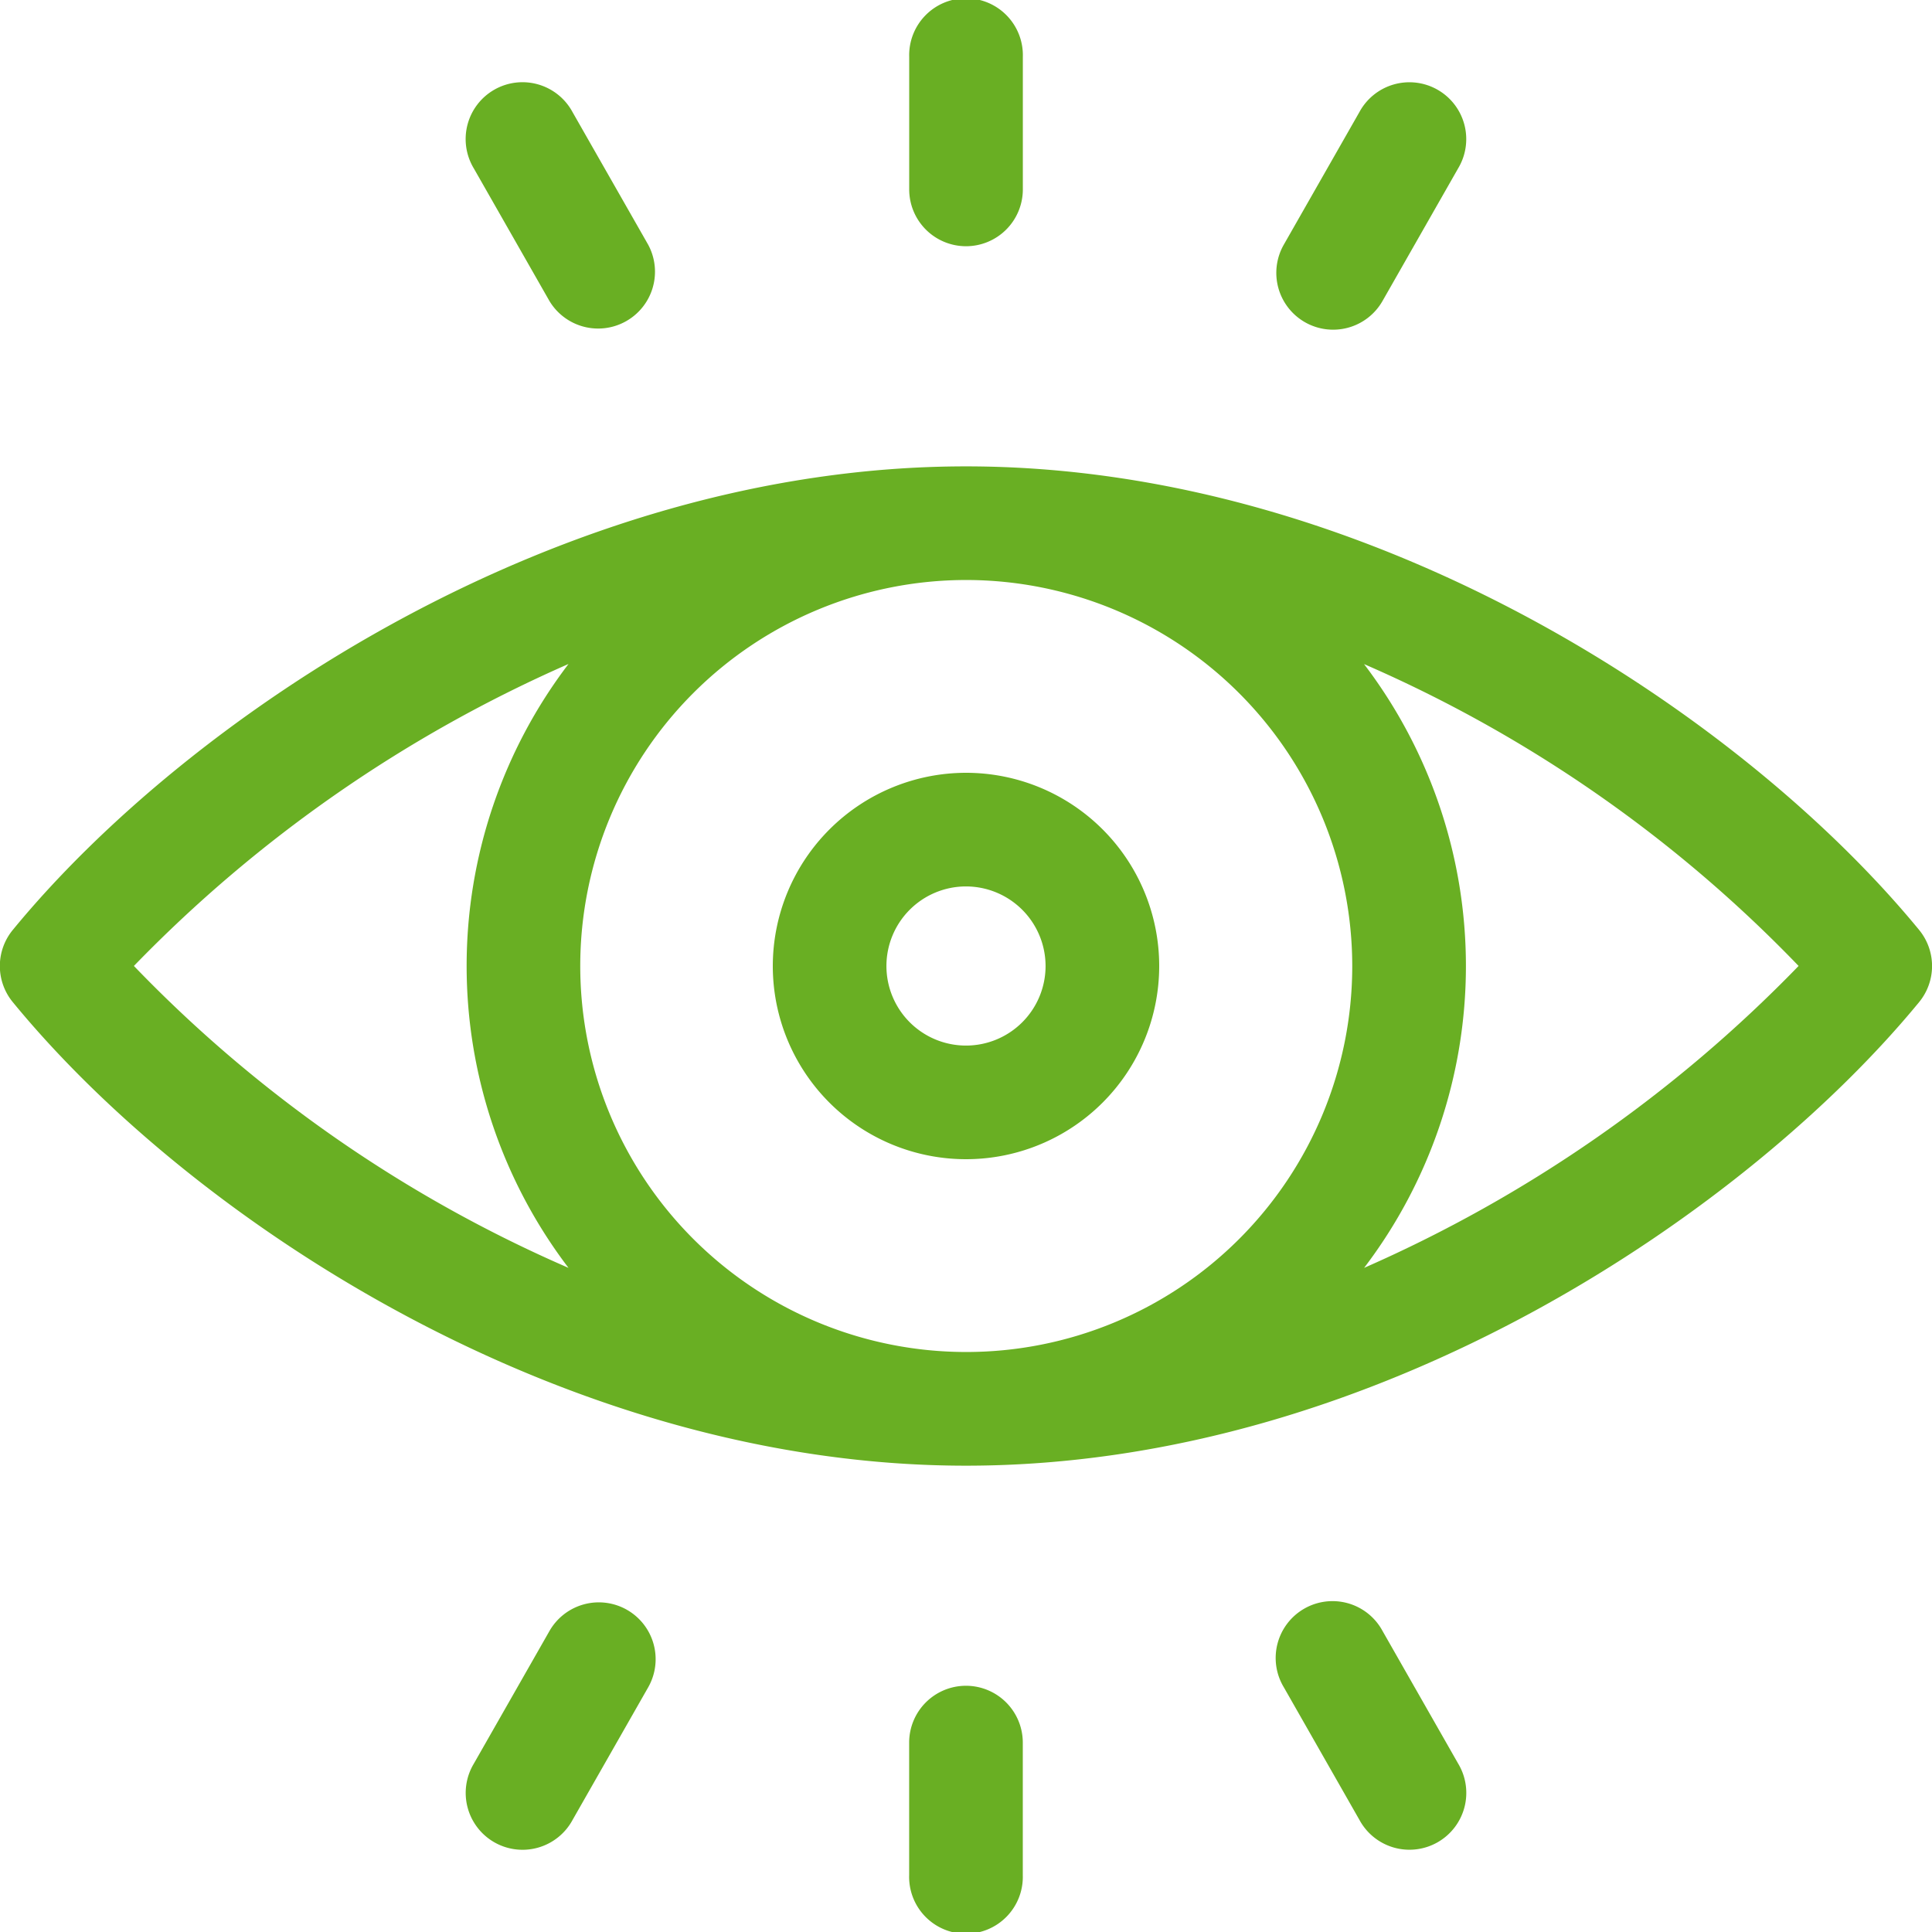
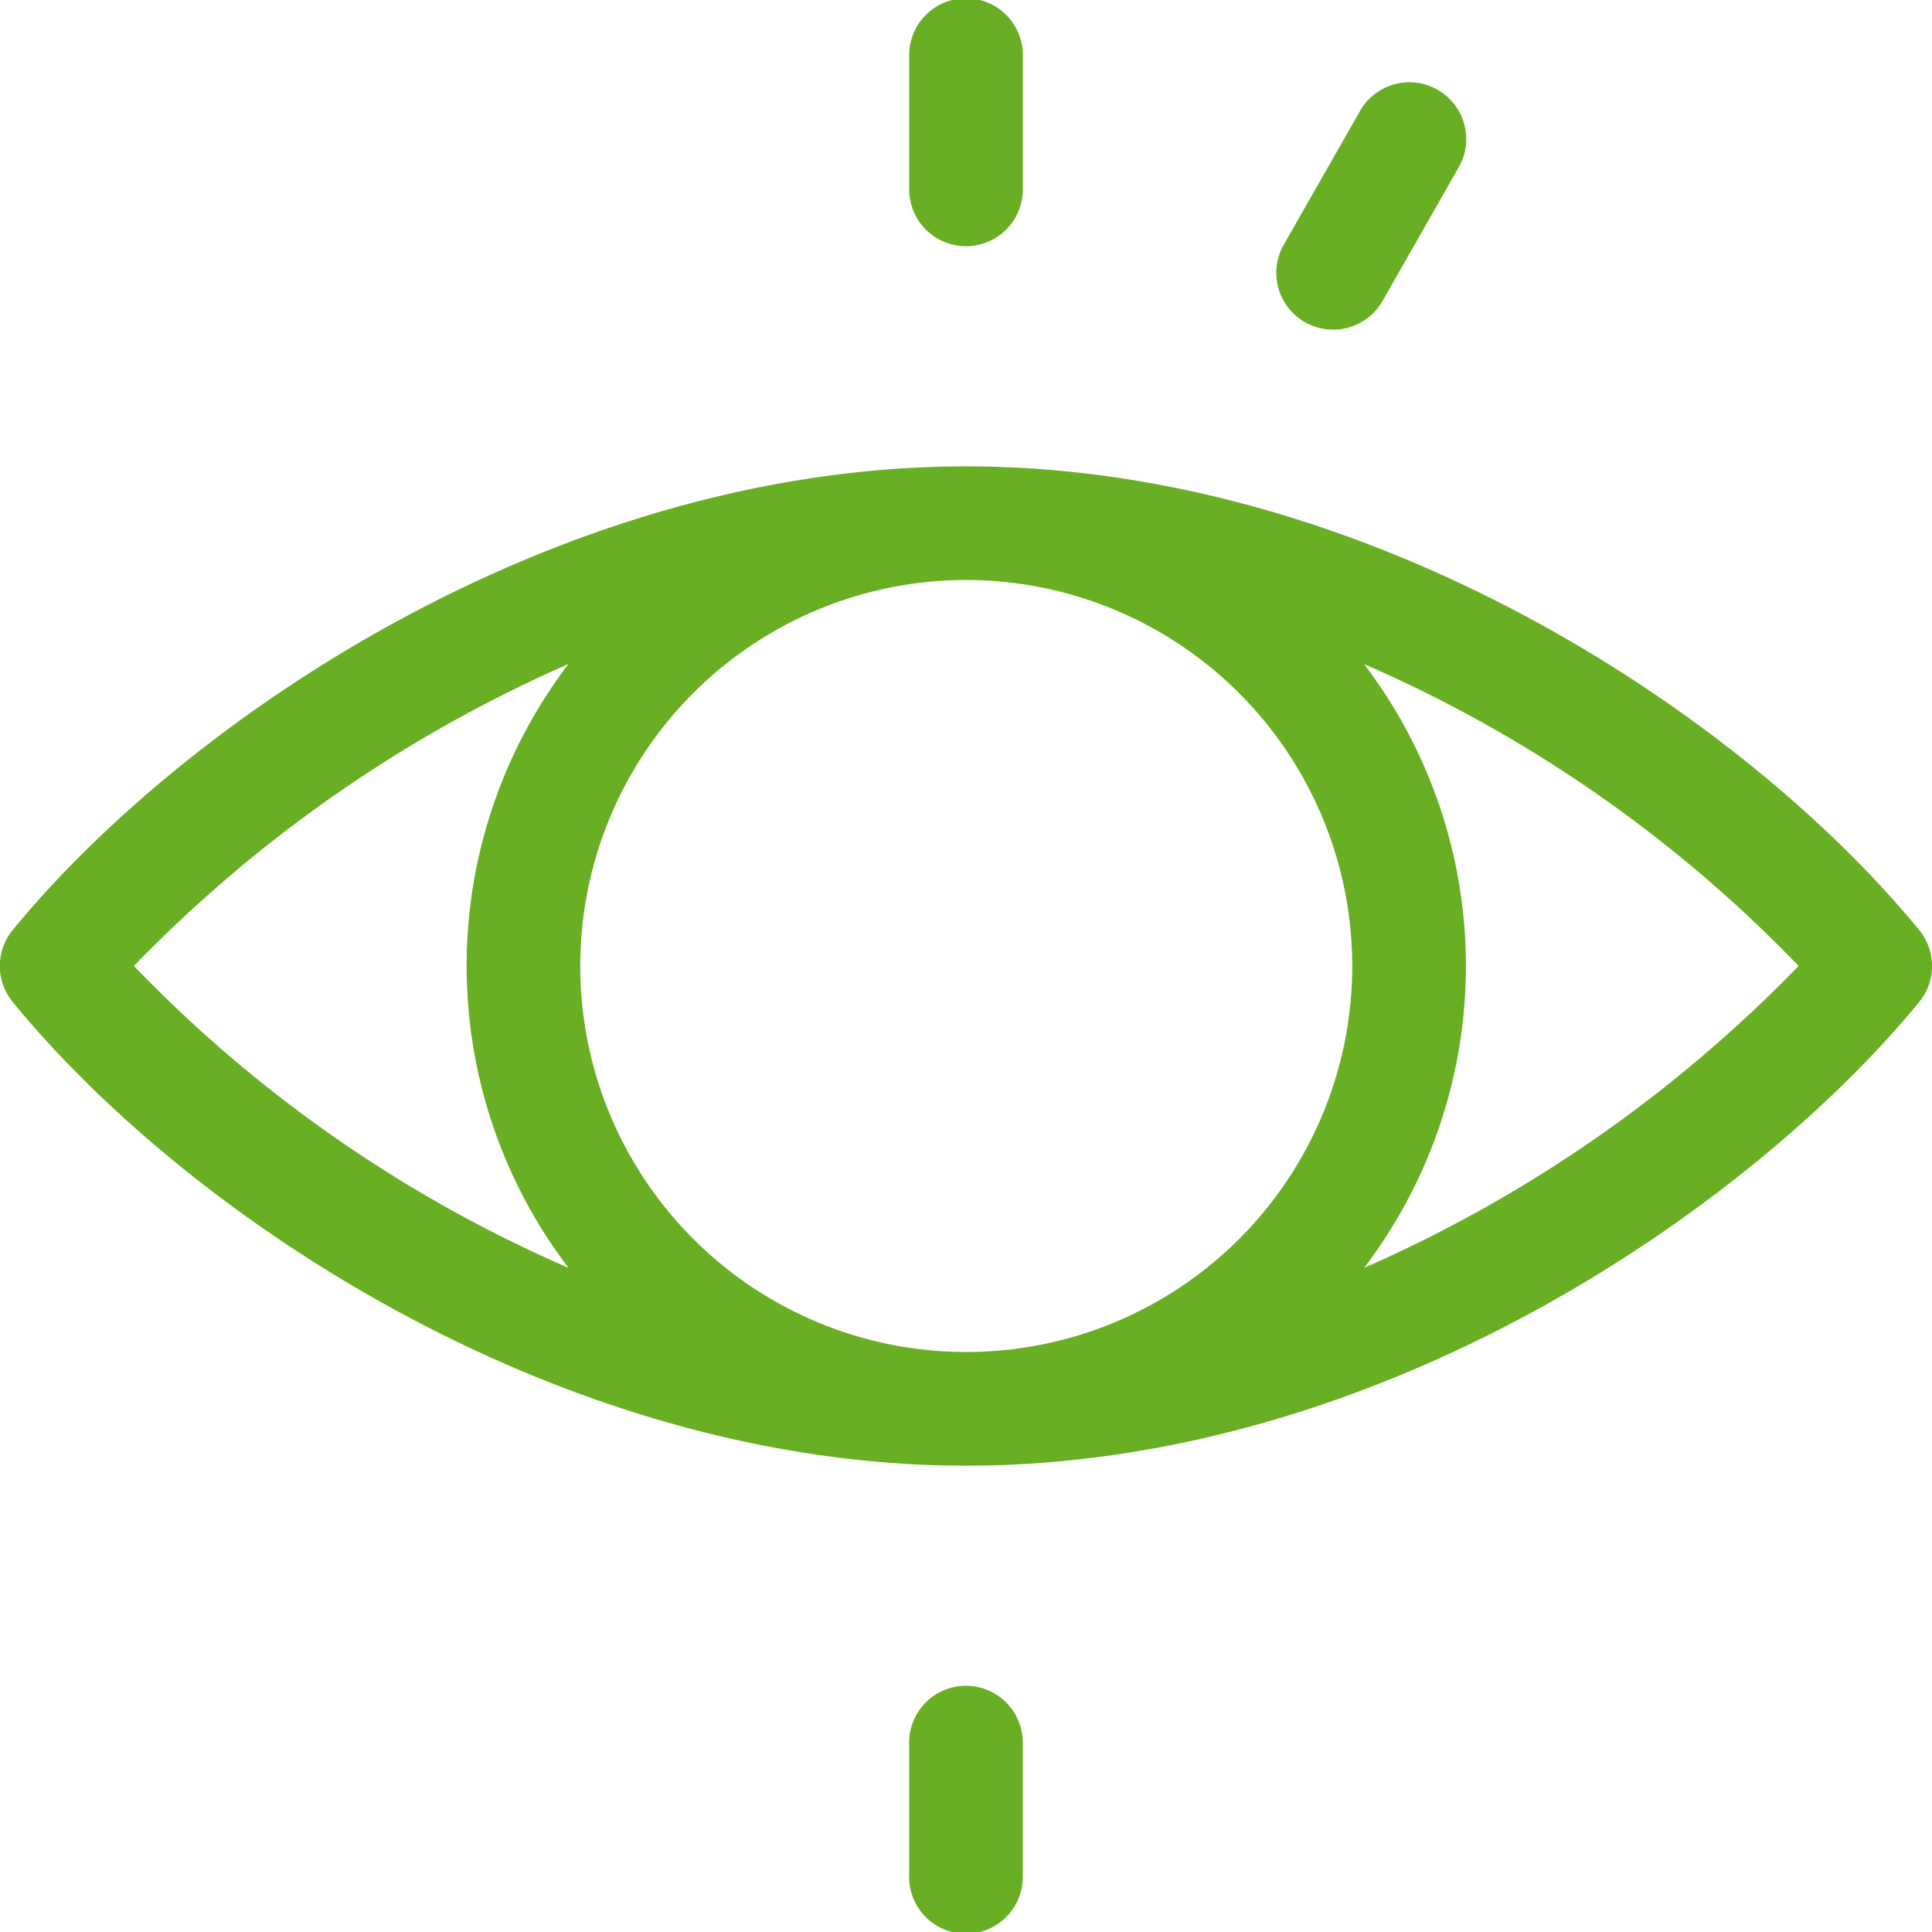
<svg xmlns="http://www.w3.org/2000/svg" id="witness" width="38.51" height="38.51" viewBox="0 0 38.51 38.51">
  <path id="Pfad_16" data-name="Pfad 16" d="M38.253,132.348c-3.5-4.264-10.91-9.241-19-9.241-8.117,0-15.527,5.01-19,9.241a1.133,1.133,0,0,0,0,1.437c3.583,4.368,11.011,9.241,19,9.241,8.271,0,15.65-5.162,19-9.241A1.133,1.133,0,0,0,38.253,132.348Zm-11.3.718a7.694,7.694,0,1,1-7.694-7.694,7.7,7.7,0,0,1,7.694,7.694Zm-24.286,0a27.357,27.357,0,0,1,8.664-6.02,9.934,9.934,0,0,0,0,12.037,26.858,26.858,0,0,1-8.662-6.017Zm24.521,6.019a9.934,9.934,0,0,0,0-12.037,26.863,26.863,0,0,1,8.662,6.017A27.356,27.356,0,0,1,27.183,139.086Z" transform="translate(0.001 -113.811)" fill="#69af23" />
-   <path id="Pfad_17" data-name="Pfad 17" d="M204,207.851A3.851,3.851,0,1,0,207.851,204,3.855,3.855,0,0,0,204,207.851Zm5.437,0a1.586,1.586,0,1,1-1.586-1.586A1.588,1.588,0,0,1,209.437,207.851Z" transform="translate(-188.596 -188.596)" fill="#69af23" />
  <path id="Pfad_18" data-name="Pfad 18" d="M241.133,4.908a1.133,1.133,0,0,0,1.133-1.133V1.133a1.133,1.133,0,1,0-2.265,0V3.776A1.133,1.133,0,0,0,241.133,4.908Z" transform="translate(-221.878)" fill="#69af23" />
  <path id="Pfad_19" data-name="Pfad 19" d="M337.5,26.789a1.133,1.133,0,0,0,1.545-.423l1.507-2.643a1.133,1.133,0,1,0-1.968-1.122l-1.507,2.643A1.133,1.133,0,0,0,337.5,26.789Z" transform="translate(-311.488 -20.366)" fill="#69af23" />
-   <path id="Pfad_20" data-name="Pfad 20" d="M124.761,26.366a1.133,1.133,0,0,0,1.968-1.122L125.221,22.6a1.133,1.133,0,1,0-1.968,1.122Z" transform="translate(-113.809 -20.366)" fill="#69af23" />
  <path id="Pfad_21" data-name="Pfad 21" d="M241.133,445A1.133,1.133,0,0,0,240,446.133v2.643a1.133,1.133,0,1,0,2.265,0v-2.643A1.133,1.133,0,0,0,241.133,445Z" transform="translate(-221.878 -411.398)" fill="#69af23" />
-   <path id="Pfad_22" data-name="Pfad 22" d="M126.306,423.116a1.133,1.133,0,0,0-1.545.423l-1.507,2.643a1.133,1.133,0,1,0,1.968,1.122l1.507-2.643A1.133,1.133,0,0,0,126.306,423.116Z" transform="translate(-113.809 -391.028)" fill="#69af23" />
-   <path id="Pfad_23" data-name="Pfad 23" d="M339.046,423.538a1.133,1.133,0,1,0-1.968,1.122l1.507,2.643a1.133,1.133,0,1,0,1.968-1.122Z" transform="translate(-311.488 -391.028)" fill="#69af23" />
</svg>